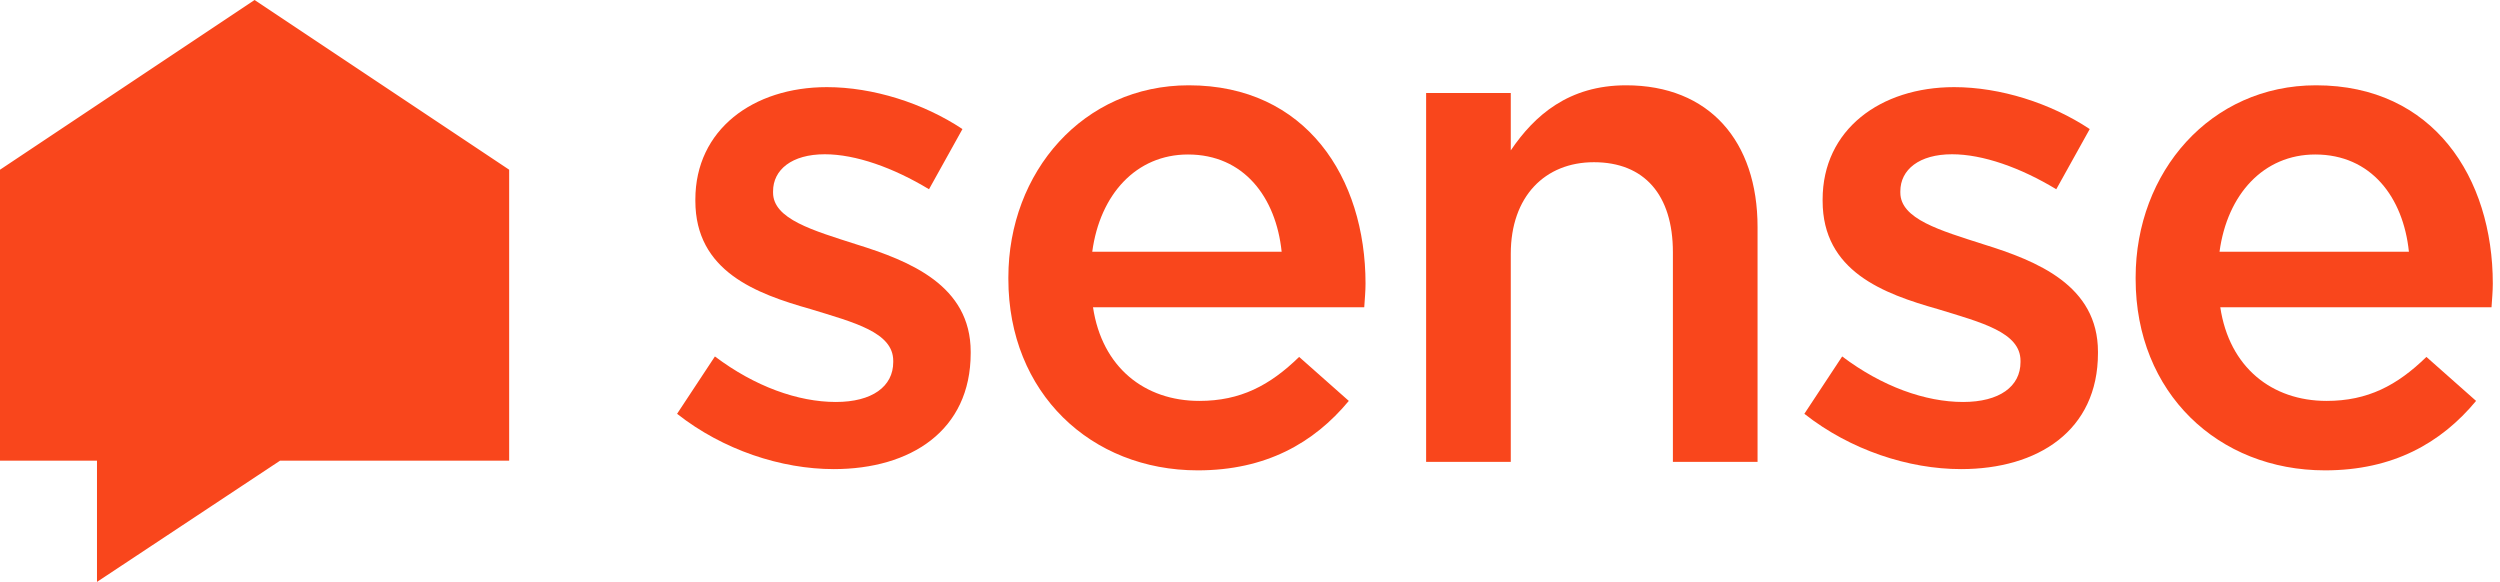
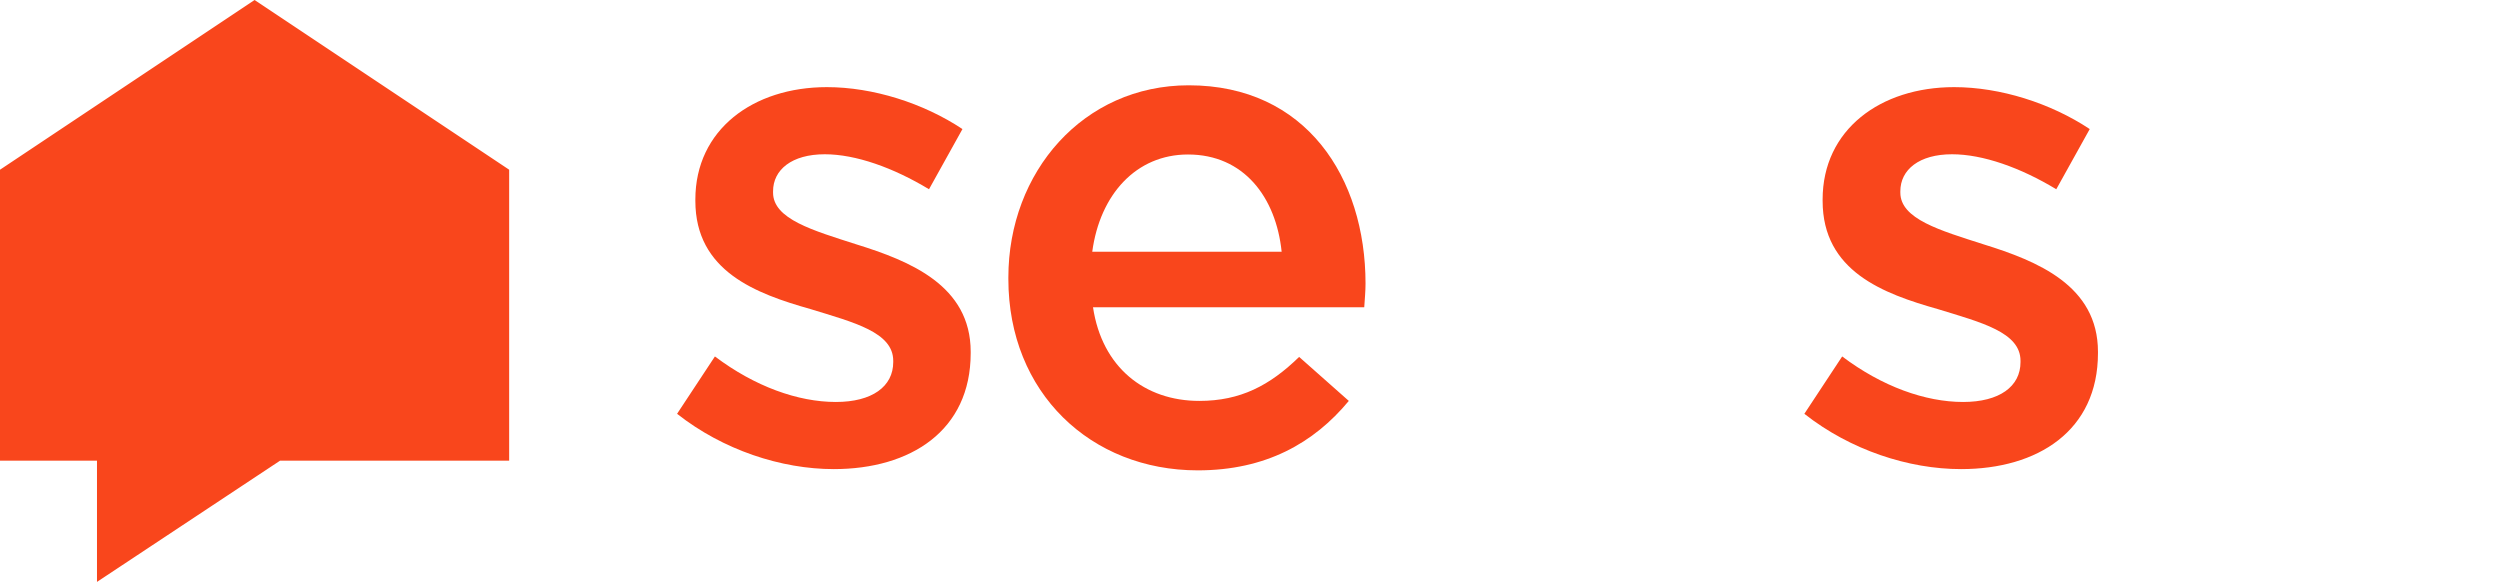
<svg xmlns="http://www.w3.org/2000/svg" width="232" height="54" viewBox="0 0 232 54" fill="none">
  <path d="M47.25 15.75L23.625 0L0 15.75V42.75H9V54L25.988 42.75H47.25V15.75Z" fill="#F9461C" />
  <path d="M62.833 38.401L66.344 33.078C70.045 35.87 74.057 37.303 77.567 37.303C80.934 37.303 82.892 35.87 82.892 33.603V33.483C82.892 30.834 79.263 29.927 75.227 28.686C70.164 27.253 64.529 25.177 64.529 18.637V18.517C64.529 12.025 69.902 8.086 76.731 8.086C81.006 8.086 85.686 9.566 89.316 11.977L86.212 17.562C82.892 15.557 79.406 14.316 76.54 14.316C73.484 14.316 71.74 15.748 71.74 17.753V17.873C71.74 20.331 75.442 21.381 79.454 22.671C84.445 24.222 90.08 26.49 90.08 32.648V32.767C90.08 39.976 84.492 43.533 77.376 43.533C72.504 43.533 67.108 41.766 62.833 38.401Z" fill="#F9461C" />
  <path d="M93.576 25.89V25.747C93.576 15.96 100.525 7.916 110.316 7.916C121.205 7.916 126.721 16.485 126.721 26.32C126.721 27.036 126.65 27.752 126.602 28.515H101.432C102.268 34.101 106.232 37.204 111.295 37.204C115.116 37.204 117.838 35.772 120.56 33.122L125.169 37.204C121.922 41.119 117.456 43.649 111.152 43.649C101.241 43.649 93.576 36.464 93.576 25.89ZM118.937 23.36C118.411 18.299 115.426 14.337 110.244 14.337C105.444 14.337 102.077 18.037 101.361 23.36H118.937Z" fill="#F9461C" />
-   <path d="M132.344 8.632H140.2V13.955C142.397 10.709 145.573 7.916 150.899 7.916C158.612 7.916 163.101 13.096 163.101 21.068V42.861H155.245V23.407C155.245 18.084 152.594 15.053 147.914 15.053C143.376 15.053 140.2 18.228 140.2 23.551V42.861H132.344V8.632Z" fill="#F9461C" />
  <path d="M167.444 38.401L170.954 33.078C174.656 35.87 178.667 37.303 182.178 37.303C185.545 37.303 187.503 35.87 187.503 33.603V33.483C187.503 30.834 183.873 29.927 179.837 28.686C174.775 27.253 169.139 25.177 169.139 18.637V18.517C169.139 12.025 174.512 8.086 181.342 8.086C185.616 8.086 190.297 9.566 193.927 11.977L190.822 17.562C187.503 15.557 184.016 14.316 181.151 14.316C178.094 14.316 176.351 15.748 176.351 17.753V17.873C176.351 20.331 180.052 21.381 184.064 22.671C189.055 24.222 194.691 26.49 194.691 32.648V32.767C194.691 39.976 189.103 43.533 181.987 43.533C177.115 43.533 171.718 41.766 167.444 38.401Z" fill="#F9461C" />
-   <path d="M198.187 25.89V25.747C198.187 15.96 205.136 7.916 214.927 7.916C225.816 7.916 231.332 16.485 231.332 26.32C231.332 27.036 231.26 27.752 231.213 28.515H206.043C206.879 34.101 210.843 37.204 215.906 37.204C219.726 37.204 222.449 35.772 225.171 33.122L229.78 37.204C226.532 41.119 222.067 43.649 215.762 43.649C205.852 43.649 198.187 36.464 198.187 25.89ZM223.547 23.36C223.022 18.299 220.037 14.337 214.855 14.337C210.055 14.337 206.688 18.037 205.972 23.36H223.547Z" fill="#F9461C" />
</svg>